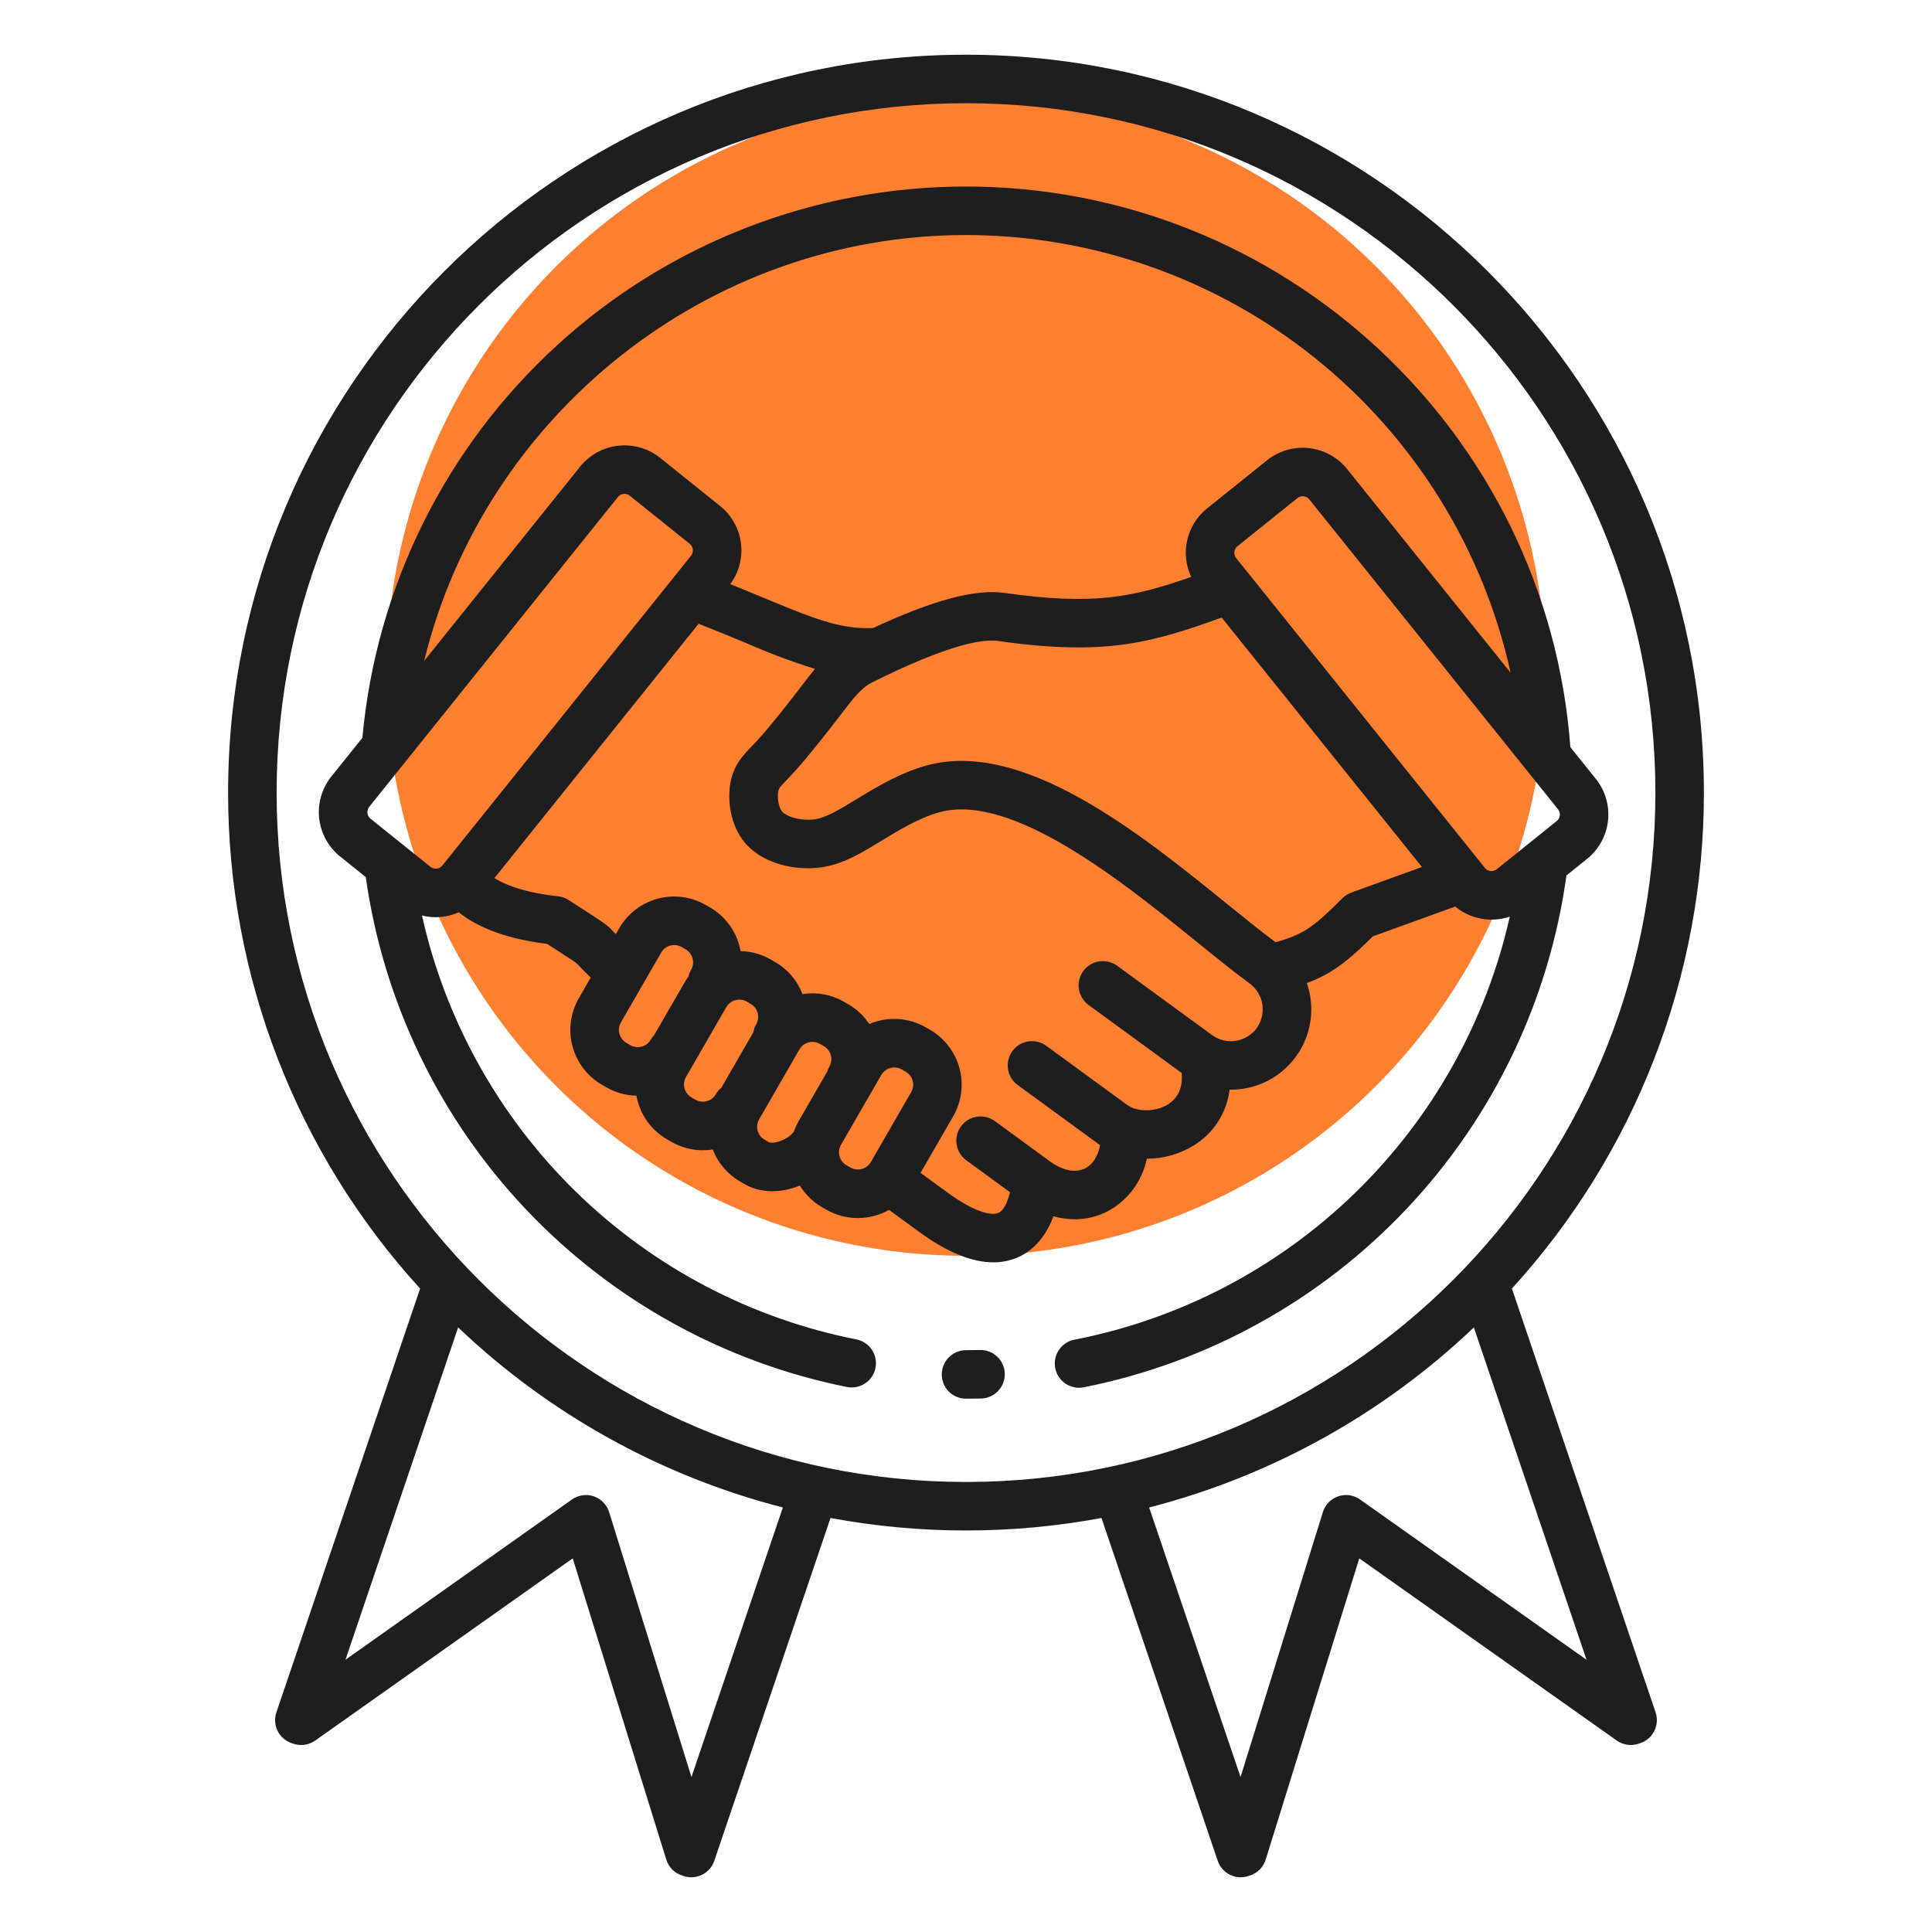
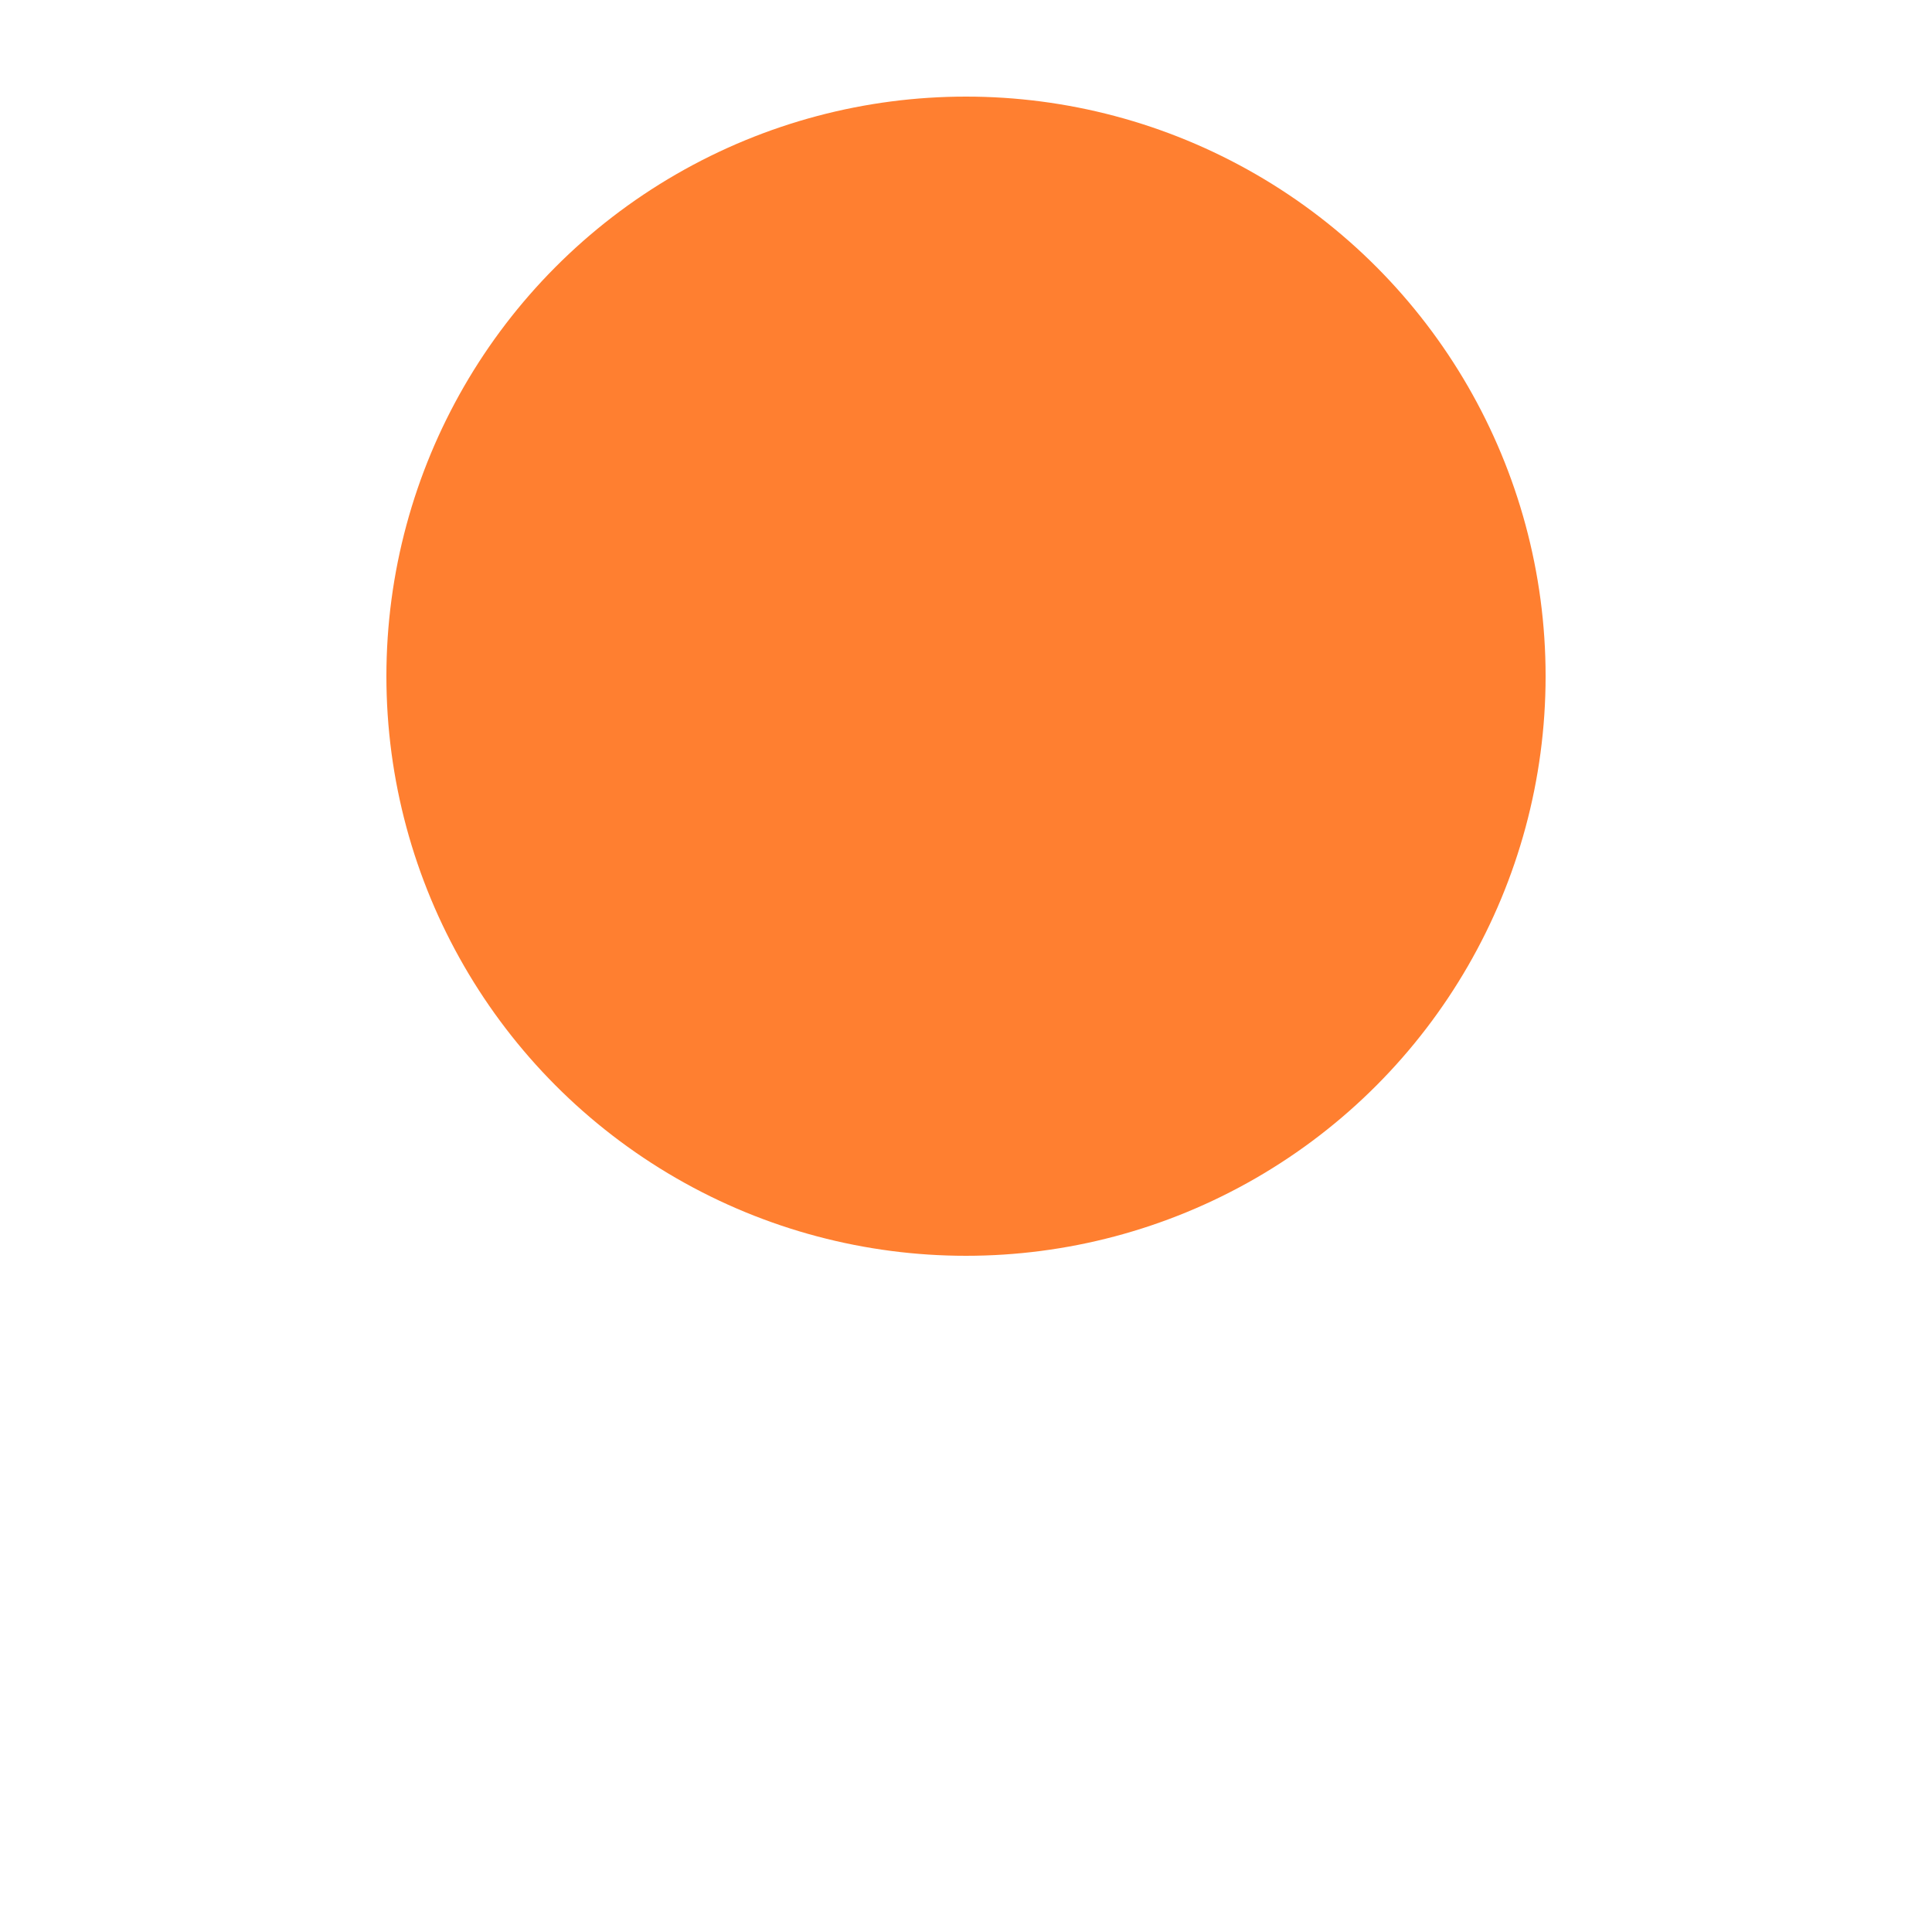
<svg xmlns="http://www.w3.org/2000/svg" width="75" height="75" viewBox="0 0 75 75" fill="none">
  <circle cx="37.5" cy="26.25" r="22.5" fill="#FF7F30" />
-   <path d="M61.612 33.341C62.068 32.974 62.359 32.441 62.423 31.86C62.487 31.278 62.317 30.695 61.952 30.238L60.961 29.004C60.054 16.776 49.808 7.241 37.5 7.241C31.628 7.24 25.968 9.436 21.633 13.396C17.297 17.356 14.599 22.794 14.068 28.642L12.862 30.144C12.496 30.601 12.327 31.184 12.39 31.766C12.454 32.348 12.746 32.88 13.202 33.247L14.199 34.048C14.881 38.876 17.043 43.372 20.389 46.918C23.735 50.464 28.099 52.883 32.879 53.843C33 53.867 33.125 53.867 33.246 53.843C33.367 53.819 33.483 53.771 33.586 53.702C33.688 53.634 33.777 53.545 33.846 53.443C33.914 53.34 33.962 53.225 33.986 53.103C34.01 52.982 34.01 52.857 33.986 52.736C33.962 52.615 33.914 52.499 33.846 52.397C33.777 52.294 33.689 52.206 33.586 52.137C33.483 52.068 33.368 52.02 33.247 51.996C29.142 51.184 25.363 49.196 22.368 46.275C19.374 43.353 17.294 39.623 16.381 35.54C16.857 35.659 17.359 35.615 17.807 35.416C18.61 36.05 19.742 36.455 21.237 36.641C21.524 36.828 21.74 36.967 21.905 37.073C22.351 37.36 22.351 37.36 22.469 37.484C22.557 37.576 22.693 37.719 22.932 37.95L22.468 38.754C22.143 39.319 22.055 39.989 22.224 40.618C22.393 41.248 22.804 41.784 23.368 42.111L23.532 42.205C23.889 42.413 24.293 42.526 24.706 42.534C24.768 42.886 24.907 43.22 25.113 43.513C25.318 43.806 25.585 44.05 25.895 44.229L26.059 44.324C26.546 44.606 27.116 44.711 27.671 44.622C27.871 45.148 28.247 45.589 28.735 45.869L28.899 45.964C29.558 46.345 30.353 46.309 31.049 46.023C31.262 46.37 31.558 46.658 31.911 46.862L32.075 46.957C32.448 47.172 32.87 47.285 33.3 47.285C33.725 47.285 34.142 47.176 34.512 46.968L35.682 47.822C36.76 48.609 37.723 49.004 38.559 49.004C38.912 49.007 39.26 48.93 39.579 48.779C40.173 48.496 40.627 47.942 40.893 47.215C41.162 47.291 41.441 47.33 41.721 47.331C42.161 47.333 42.595 47.229 42.987 47.029C43.377 46.822 43.718 46.531 43.982 46.177C44.247 45.823 44.431 45.415 44.519 44.981C45.158 44.981 45.785 44.806 46.331 44.473C46.714 44.241 47.039 43.924 47.282 43.548C47.525 43.172 47.679 42.745 47.732 42.3C47.748 42.3 47.763 42.302 47.778 42.302C48.229 42.303 48.675 42.206 49.085 42.018C49.495 41.83 49.86 41.556 50.153 41.213C50.447 40.87 50.663 40.468 50.786 40.034C50.909 39.6 50.936 39.145 50.866 38.699C50.837 38.517 50.792 38.337 50.731 38.162C51.038 38.05 51.335 37.91 51.617 37.745C52.237 37.375 52.776 36.861 53.294 36.349L56.492 35.192C56.782 35.432 57.129 35.595 57.5 35.663C57.87 35.732 58.253 35.704 58.61 35.583C57.691 39.666 55.604 43.394 52.602 46.31C49.6 49.227 45.814 51.207 41.706 52.007C41.476 52.052 41.272 52.181 41.132 52.369C40.993 52.556 40.928 52.789 40.951 53.022C40.973 53.254 41.081 53.47 41.255 53.628C41.427 53.785 41.653 53.872 41.886 53.873C41.948 53.873 42.009 53.867 42.069 53.855C46.871 52.902 51.256 50.476 54.615 46.915C57.974 43.354 60.139 38.834 60.809 33.985L61.612 33.341ZM37.5 9.124C42.431 9.13 47.213 10.816 51.056 13.905C54.9 16.994 57.576 21.301 58.642 26.116L52.292 18.206C51.925 17.75 51.392 17.459 50.811 17.395C50.229 17.332 49.646 17.501 49.189 17.866L46.856 19.739C46.471 20.049 46.201 20.479 46.089 20.961C45.977 21.443 46.031 21.948 46.241 22.396C43.945 23.198 42.438 23.506 39.002 23.018C37.864 22.857 36.227 23.292 33.895 24.38C32.623 24.439 31.561 24.001 29.693 23.227C29.281 23.056 28.837 22.872 28.349 22.676C28.688 22.218 28.836 21.647 28.763 21.082C28.69 20.517 28.401 20.002 27.957 19.645L25.625 17.773C25.168 17.407 24.585 17.238 24.003 17.302C23.422 17.365 22.889 17.657 22.522 18.112L16.467 25.654C18.787 16.151 27.438 9.124 37.5 9.124ZM16.714 33.652L15.667 32.812L15.661 32.807L14.381 31.78C14.315 31.725 14.272 31.647 14.263 31.562C14.254 31.477 14.278 31.392 14.331 31.324L23.99 19.291C24.017 19.258 24.05 19.231 24.087 19.211C24.125 19.191 24.166 19.178 24.208 19.174C24.22 19.173 24.232 19.172 24.244 19.172C24.318 19.172 24.389 19.196 24.446 19.242L26.779 21.115C26.845 21.169 26.887 21.247 26.896 21.332C26.906 21.418 26.881 21.503 26.828 21.57L26.08 22.503L26.075 22.509L17.169 33.603C17.114 33.669 17.036 33.711 16.951 33.719C16.866 33.729 16.781 33.704 16.714 33.652ZM25.394 40.184C25.342 40.239 25.296 40.299 25.258 40.364C25.181 40.495 25.056 40.591 24.909 40.63C24.762 40.669 24.606 40.65 24.474 40.575L24.31 40.48C24.18 40.402 24.085 40.277 24.046 40.13C24.006 39.984 24.026 39.828 24.1 39.696L25.672 36.972C25.71 36.907 25.761 36.85 25.82 36.804C25.88 36.758 25.949 36.725 26.021 36.706C26.071 36.693 26.122 36.686 26.174 36.686C26.273 36.686 26.371 36.712 26.457 36.762L26.621 36.856C26.751 36.934 26.846 37.059 26.885 37.206C26.924 37.352 26.905 37.508 26.831 37.641C26.783 37.724 26.748 37.814 26.727 37.908C26.669 37.985 26.617 38.066 26.569 38.149L25.394 40.184ZM29.245 40.073L28.001 42.228C27.914 42.299 27.841 42.386 27.786 42.483C27.708 42.613 27.583 42.708 27.436 42.747C27.29 42.786 27.134 42.767 27.001 42.693L26.837 42.598C26.707 42.521 26.612 42.395 26.573 42.249C26.533 42.102 26.553 41.946 26.627 41.814L28.198 39.09C28.25 39.003 28.324 38.931 28.412 38.881C28.5 38.831 28.6 38.805 28.701 38.806C28.8 38.805 28.897 38.831 28.983 38.88L29.147 38.975C29.278 39.052 29.373 39.177 29.413 39.324C29.452 39.471 29.432 39.627 29.357 39.759C29.301 39.856 29.263 39.962 29.244 40.073H29.245ZM32.198 41.399C32.161 41.464 32.132 41.532 32.111 41.604L31.012 43.506C30.933 43.643 30.867 43.787 30.816 43.936C30.575 44.251 30.014 44.434 29.841 44.334L29.677 44.239C29.546 44.162 29.45 44.036 29.411 43.89C29.372 43.743 29.392 43.587 29.467 43.455L31.039 40.731C31.091 40.644 31.164 40.571 31.253 40.521C31.341 40.471 31.441 40.445 31.542 40.446C31.641 40.446 31.738 40.471 31.823 40.52L31.988 40.615C32.118 40.692 32.214 40.818 32.253 40.964C32.293 41.111 32.273 41.267 32.198 41.4L32.198 41.399ZM33.018 45.326L32.854 45.231C32.724 45.154 32.629 45.028 32.589 44.882C32.55 44.735 32.57 44.579 32.644 44.447L34.216 41.723C34.268 41.636 34.342 41.564 34.43 41.514C34.518 41.464 34.618 41.438 34.719 41.438C34.818 41.438 34.915 41.464 35 41.513L35.165 41.608C35.296 41.685 35.391 41.81 35.43 41.957C35.47 42.104 35.45 42.26 35.375 42.392L33.802 45.116C33.725 45.246 33.599 45.341 33.453 45.38C33.306 45.42 33.15 45.4 33.018 45.326H33.018ZM48.785 39.91C48.59 40.176 48.299 40.354 47.974 40.404C47.648 40.455 47.317 40.374 47.051 40.181L43.374 37.495C43.274 37.421 43.161 37.368 43.04 37.338C42.92 37.308 42.794 37.302 42.672 37.321C42.549 37.339 42.431 37.382 42.325 37.447C42.218 37.511 42.126 37.596 42.053 37.696C41.979 37.797 41.926 37.91 41.897 38.031C41.868 38.152 41.863 38.277 41.883 38.4C41.903 38.523 41.946 38.64 42.012 38.746C42.077 38.852 42.162 38.944 42.263 39.016L45.872 41.652C45.921 42.21 45.742 42.621 45.337 42.873C44.858 43.17 44.148 43.178 43.755 42.891L40.611 40.594C40.409 40.449 40.158 40.39 39.913 40.429C39.667 40.468 39.447 40.603 39.301 40.803C39.154 41.004 39.093 41.255 39.13 41.5C39.167 41.746 39.3 41.967 39.5 42.115L42.644 44.411C42.663 44.426 42.684 44.437 42.703 44.451C42.63 44.873 42.428 45.199 42.129 45.352C41.755 45.543 41.257 45.447 40.764 45.087L38.615 43.517C38.413 43.372 38.162 43.312 37.917 43.352C37.672 43.391 37.452 43.525 37.305 43.726C37.159 43.927 37.097 44.177 37.135 44.423C37.172 44.668 37.305 44.889 37.504 45.038L39.206 46.28C39.119 46.679 38.956 46.989 38.767 47.079C38.501 47.206 37.842 47.068 36.791 46.301L35.736 45.53L37.004 43.334C37.328 42.769 37.416 42.099 37.248 41.47C37.079 40.84 36.668 40.304 36.105 39.977L35.94 39.882C35.61 39.691 35.239 39.58 34.858 39.558C34.478 39.535 34.097 39.601 33.746 39.752C33.537 39.436 33.257 39.173 32.928 38.984L32.764 38.889C32.277 38.607 31.707 38.502 31.152 38.591C30.952 38.065 30.576 37.624 30.088 37.344L29.924 37.249C29.567 37.043 29.163 36.93 28.75 36.921C28.687 36.569 28.548 36.235 28.343 35.942C28.137 35.649 27.87 35.404 27.561 35.225L27.397 35.131C26.832 34.806 26.162 34.718 25.532 34.887C24.903 35.056 24.367 35.467 24.04 36.03L23.906 36.263C23.878 36.234 23.854 36.209 23.832 36.186C23.559 35.899 23.487 35.852 22.924 35.49C22.727 35.363 22.458 35.19 22.081 34.943C21.956 34.861 21.814 34.811 21.666 34.795C20.596 34.68 19.759 34.439 19.194 34.087L27.12 24.214C27.812 24.486 28.421 24.738 28.971 24.966C29.841 25.349 30.731 25.683 31.637 25.967C31.475 26.163 31.318 26.366 31.159 26.574L31.077 26.681C30.684 27.194 29.949 28.138 29.44 28.698C29.345 28.802 29.259 28.891 29.182 28.972C28.839 29.331 28.514 29.67 28.376 30.284C28.216 30.999 28.329 32.037 28.941 32.743C29.465 33.346 30.374 33.706 31.375 33.706H31.383C32.247 33.704 32.924 33.408 33.736 32.929C33.876 32.847 34.024 32.756 34.181 32.661C34.845 32.255 35.672 31.75 36.465 31.532C39.286 30.756 43.591 34.241 46.439 36.547C47.19 37.156 47.899 37.73 48.512 38.178C48.776 38.373 48.953 38.664 49.004 38.989C49.054 39.313 48.975 39.645 48.782 39.911L48.785 39.91ZM50.653 36.127C50.296 36.326 49.914 36.477 49.517 36.576C48.964 36.166 48.313 35.64 47.627 35.084C44.291 32.382 39.723 28.682 35.968 29.716C34.92 30.004 33.968 30.586 33.203 31.053C33.055 31.143 32.915 31.229 32.783 31.306C32.044 31.742 31.731 31.822 31.382 31.823H31.377C30.949 31.823 30.524 31.691 30.366 31.508C30.215 31.334 30.163 30.935 30.216 30.695C30.235 30.609 30.264 30.567 30.544 30.274C30.632 30.183 30.728 30.082 30.835 29.965C31.39 29.353 32.163 28.362 32.574 27.826L32.657 27.718C33.108 27.127 33.434 26.7 33.855 26.491C36.825 25.01 38.151 24.799 38.738 24.882C42.882 25.471 44.668 24.967 47.426 23.974L55.199 33.657L52.459 34.649C52.33 34.695 52.213 34.769 52.116 34.865C51.611 35.366 51.134 35.84 50.653 36.127H50.653ZM57.646 33.695L47.986 21.662C47.933 21.595 47.909 21.509 47.918 21.424C47.928 21.339 47.97 21.261 48.036 21.206L50.369 19.334C50.436 19.281 50.521 19.256 50.606 19.266C50.692 19.275 50.77 19.317 50.824 19.384L60.483 31.417C60.536 31.484 60.561 31.57 60.552 31.655C60.542 31.74 60.5 31.818 60.434 31.872L58.101 33.745C58.033 33.798 57.948 33.822 57.863 33.813C57.778 33.804 57.699 33.761 57.645 33.695L57.646 33.695ZM39.006 53.326C39.012 53.575 38.918 53.817 38.746 53.998C38.574 54.179 38.337 54.284 38.087 54.29C37.892 54.295 37.696 54.297 37.5 54.297C37.25 54.297 37.011 54.198 36.834 54.021C36.658 53.845 36.559 53.605 36.559 53.355C36.559 53.106 36.658 52.866 36.834 52.69C37.011 52.513 37.25 52.414 37.5 52.414C37.681 52.414 37.862 52.412 38.042 52.407C38.166 52.404 38.289 52.426 38.404 52.47C38.519 52.515 38.625 52.581 38.714 52.667C38.804 52.752 38.876 52.854 38.925 52.967C38.975 53.08 39.003 53.202 39.006 53.326ZM58.692 50.022C63.492 44.759 66.15 37.892 66.145 30.769C66.145 14.974 53.295 2.124 37.5 2.124C21.705 2.124 8.855 14.974 8.855 30.769C8.85 37.892 11.508 44.759 16.308 50.022L10.73 66.473C10.69 66.59 10.674 66.714 10.682 66.837C10.69 66.961 10.722 67.081 10.777 67.192C10.832 67.303 10.908 67.402 11.001 67.484C11.094 67.565 11.202 67.627 11.319 67.667L11.391 67.692C11.532 67.739 11.682 67.753 11.829 67.731C11.976 67.71 12.116 67.654 12.237 67.568L22.233 60.496L25.865 72.189C25.91 72.332 25.987 72.462 26.091 72.568C26.195 72.675 26.324 72.755 26.465 72.803L26.536 72.827C26.773 72.906 27.031 72.889 27.254 72.778C27.478 72.668 27.648 72.473 27.728 72.237L32.24 58.928C35.717 59.575 39.283 59.575 42.759 58.928L47.272 72.236C47.352 72.473 47.522 72.668 47.746 72.778C47.969 72.889 48.227 72.906 48.464 72.826L48.535 72.802C48.676 72.755 48.804 72.675 48.909 72.568C49.013 72.461 49.09 72.332 49.134 72.189L52.767 60.496L62.763 67.568C62.884 67.654 63.024 67.71 63.171 67.731C63.318 67.753 63.468 67.739 63.609 67.691L63.681 67.667C63.917 67.587 64.112 67.416 64.222 67.192C64.333 66.968 64.35 66.709 64.27 66.473L58.692 50.022ZM26.842 68.985L23.646 58.699C23.602 58.557 23.525 58.428 23.421 58.321C23.318 58.215 23.19 58.135 23.049 58.087C22.909 58.039 22.759 58.026 22.612 58.047C22.465 58.068 22.325 58.124 22.203 58.21L13.411 64.431L17.785 51.53C21.322 54.897 25.661 57.303 30.39 58.52L26.842 68.985ZM10.739 30.769C10.739 16.012 22.744 4.007 37.5 4.007C52.257 4.007 64.262 16.012 64.262 30.769C64.262 45.525 52.257 57.53 37.5 57.53C22.744 57.53 10.739 45.525 10.739 30.769ZM52.797 58.21C52.675 58.124 52.535 58.068 52.388 58.047C52.241 58.026 52.091 58.039 51.951 58.087C51.81 58.135 51.682 58.215 51.579 58.321C51.475 58.428 51.398 58.557 51.354 58.699L48.158 68.985L44.61 58.52C49.339 57.304 53.678 54.897 57.215 51.531L61.589 64.432L52.797 58.21Z" fill="#1E1E1E" />
</svg>